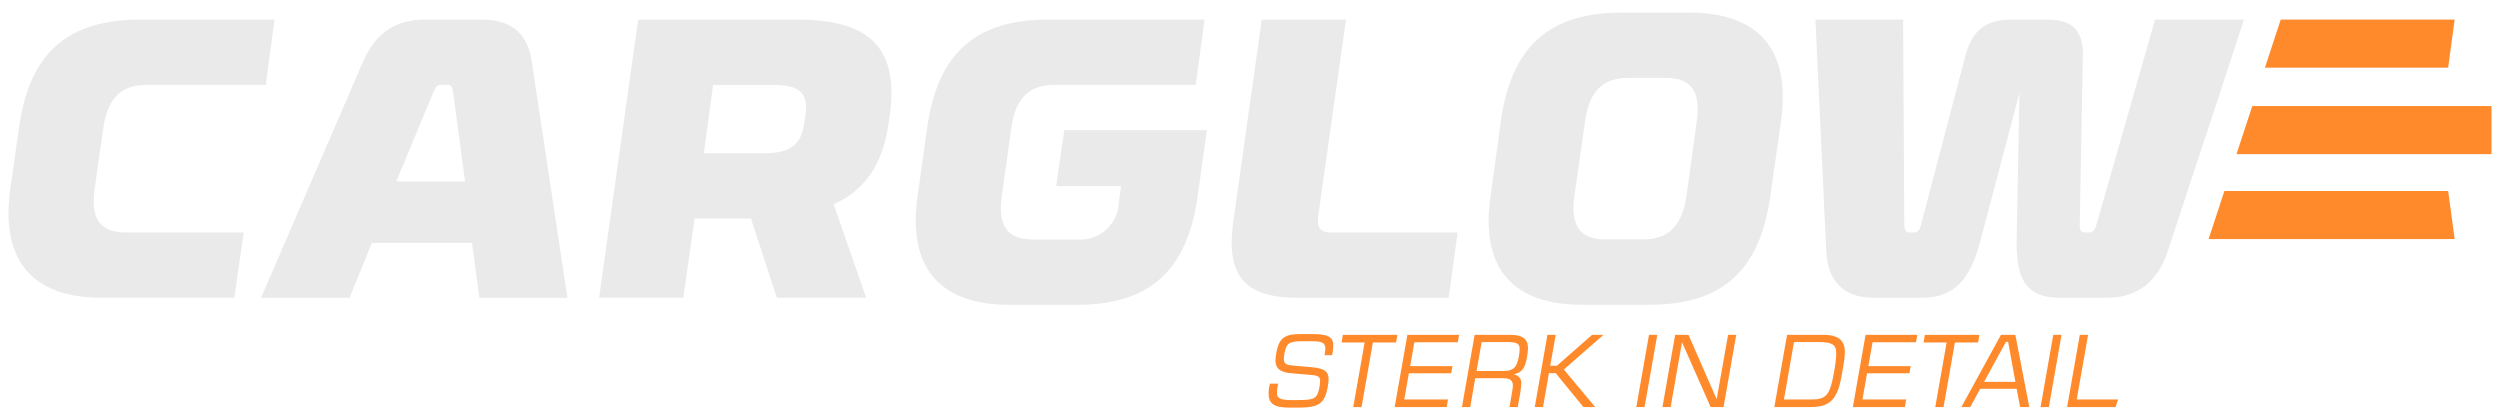
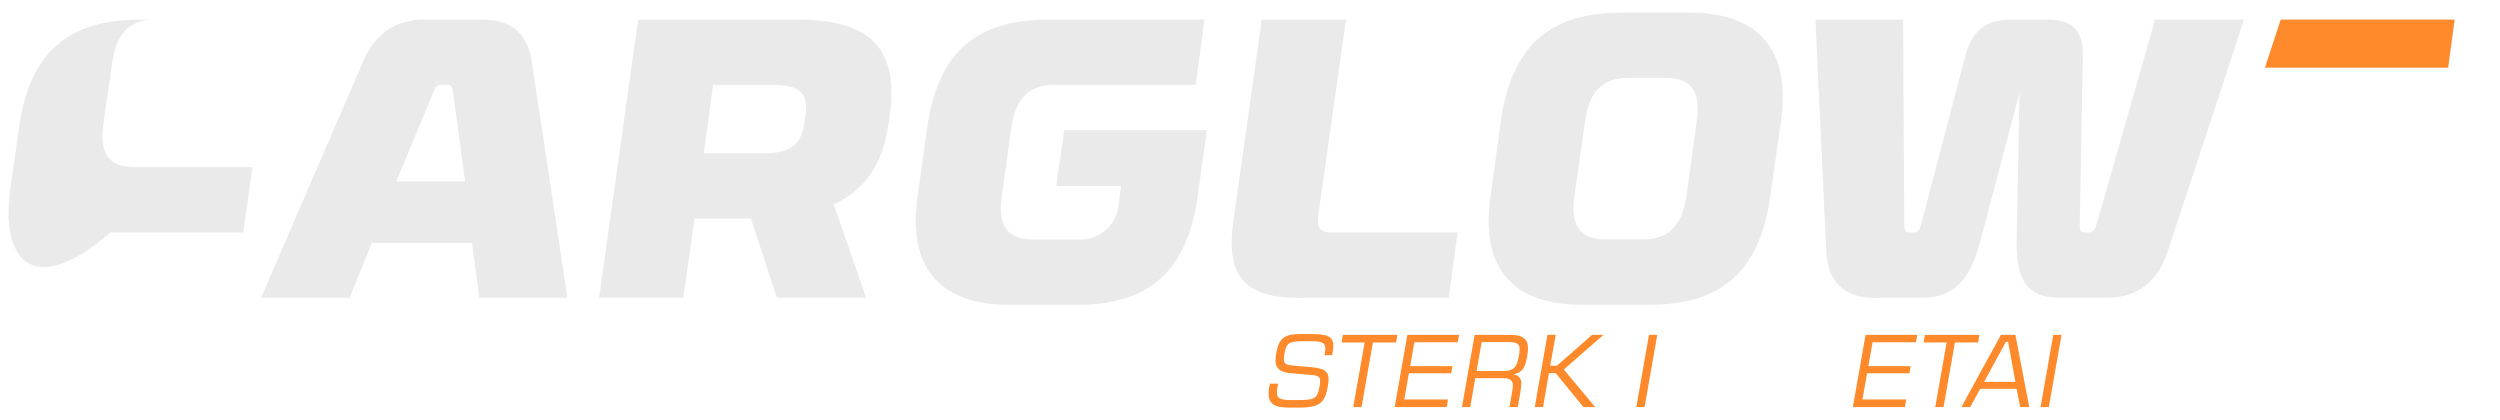
<svg xmlns="http://www.w3.org/2000/svg" version="1.1" id="Laag_1" x="0px" y="0px" viewBox="0 0 1224.38 205.81" style="enable-background:new 0 0 1224.38 205.81;" xml:space="preserve">
  <style type="text/css">
	.st0{fill:#FF8A2B;}
	.st1{fill:#EAEAEA;}
</style>
  <g id="Group_1" transform="translate(-882.512 -627.051)">
    <g id="Group_2">
      <path id="Path_86" class="st0" d="M1525.37,790.65h-5.87c-8.12,0-10.6,2.11-11.93,9.29c-0.23,1.19-0.36,2.41-0.39,3.62    c0,4.79,3.47,5.92,7.97,6.31l9.64,0.83c3.37,0.25,4.25,1.07,4.25,2.79c-0.02,1.17-0.15,2.33-0.39,3.47    c-1.04,5.43-2.75,6.01-10.08,6.01h-3.91c-6.02,0-6.75-1.28-6.75-3.77c0.04-1.44,0.24-2.87,0.59-4.26h-4.01    c-0.44,1.54-0.67,3.14-0.68,4.75c0,5.3,2.89,7,10.37,7h4.34c10.17,0,12.91-2.15,14.33-10.6c0.22-1.15,0.33-2.31,0.34-3.47    c0-3.52-2-5.14-7.87-5.68l-9.29-0.83c-3.37-0.25-4.75-0.74-4.75-3.28c0.02-0.87,0.12-1.74,0.29-2.59c0.9-5.19,2.31-6.07,9.11-6.07    h4.4c5.3,0,6.5,1.03,6.5,3.62c-0.03,1.09-0.16,2.17-0.39,3.23h3.72c0.37-1.58,0.57-3.2,0.59-4.82    C1535.49,792.1,1532.82,790.65,1525.37,790.65" />
      <path id="Path_87" class="st0" d="M1566.88,791.05h-26.71l-0.63,3.72h11.3l-5.57,31.64h4.06l5.57-31.64h11.35L1566.88,791.05z" />
      <path id="Path_88" class="st0" d="M1565.56,826.4h25.48l0.64-3.72h-21.42l2.25-12.81h20.72l0.65-3.51h-20.72l2.04-11.69h21.27    l0.64-3.62h-25.33L1565.56,826.4z" />
      <path id="Path_89" class="st0" d="M1622.23,791.05h-17.51l-6.21,35.36h4.06l2.44-14.13h13.84c3.57,0,4.6,1.45,4.6,3.57    c-0.02,0.79-0.1,1.57-0.25,2.35l-1.41,8.21h4.06l0.64-3.77c0.56-2.61,0.92-5.26,1.08-7.92c0.1-2.24-1.61-4.16-3.85-4.3    c4.01-0.88,5.68-2.64,6.7-8.8c0.26-1.36,0.41-2.73,0.44-4.11c0-3.85-2-6.46-8.6-6.46 M1626.43,801.27    c-1.03,5.97-2.69,7.48-8.07,7.48h-12.7l2.5-14.18h12.81c5.09,0,5.78,1.18,5.78,3.57c-0.02,1.05-0.13,2.1-0.34,3.13" />
      <path id="Path_90" class="st0" d="M1662.23,791.05l-17.21,15.11h-3.28l2.69-15.11h-4.06l-6.21,35.36h4.06l2.89-16.63h3.28    l13.6,16.63h5.78l-15.37-18.39l19.41-16.97H1662.23z" />
      <path id="Path_91" class="st0" d="M1683.9,826.4h4.06l6.21-35.36h-4.06L1683.9,826.4z" />
-       <path id="Path_92" class="st0" d="M1723.26,822.59l-13.79-31.54h-6.55l-6.22,35.36h4.01l5.57-31.74l14.04,31.74h6.31l6.21-35.36    h-4L1723.26,822.59z" />
-       <path id="Path_93" class="st0" d="M1775.73,791.05h-18l-6.23,35.36h17.71c9.73,0,13.2-3.85,15.26-15.42l0.83-4.75    c0.43-2.19,0.69-4.41,0.75-6.64C1786.05,794.71,1783.85,791.05,1775.73,791.05 M1780.72,809.39c-1.96,11.25-3.82,13.3-11.15,13.3    h-13.36l4.92-28.12h11.89c7.68,0,8.8,1.81,8.8,5.72c-0.12,3.06-0.5,6.1-1.12,9.1" />
      <path id="Path_94" class="st0" d="M1789.96,826.4h25.48l0.64-3.72h-21.42l2.25-12.81h20.72l0.65-3.51h-20.72l2.04-11.69h21.27    l0.64-3.62h-25.33L1789.96,826.4z" />
      <path id="Path_95" class="st0" d="M1851.92,791.05h-26.71l-0.63,3.72h11.3l-5.57,31.64h4.06l5.57-31.64h11.35L1851.92,791.05z" />
      <path id="Path_96" class="st0" d="M1862.48,791.05l-19.38,35.36h4.34l4.89-8.95h17.83l1.72,8.95h4.48l-6.82-35.36H1862.48z     M1854.21,814.08l10.71-19.61h1.07l3.57,19.61H1854.21z" />
      <path id="Path_97" class="st0" d="M1881.89,826.4h4.06l6.21-35.36h-4.06L1881.89,826.4z" />
-       <path id="Path_98" class="st0" d="M1899.59,822.69l5.57-31.64h-4.06l-6.21,35.36h23.74l1.22-3.72H1899.59z" />
-       <path id="Path_99" class="st1" d="M887.55,719.53l4.34-30.28c5.11-36.52,24.03-52.61,59.42-52.61h65.67l-4.34,31.98h-58.3    c-10.6,0-18.92,4.54-21.2,21l-4.34,30.28c-2.27,16.46,4.73,21,15.33,21h57.71l-4.54,31.97h-65.1    C899.85,772.88,882.44,756.05,887.55,719.53" />
+       <path id="Path_99" class="st1" d="M887.55,719.53l4.34-30.28c5.11-36.52,24.03-52.61,59.42-52.61h65.67h-58.3    c-10.6,0-18.92,4.54-21.2,21l-4.34,30.28c-2.27,16.46,4.73,21,15.33,21h57.71l-4.54,31.97h-65.1    C899.85,772.88,882.44,756.05,887.55,719.53" />
      <path id="Path_100" class="st1" d="M1060.13,657.66c5.68-13.44,15.14-21.01,30.47-21.01h27.81c15.52,0,22.71,7.57,24.6,21.01    l17.41,115.24h-43.15l-3.59-26.87h-49.01l-10.98,26.87h-43.33L1060.13,657.66z M1110.28,715.93l-5.87-43.71    c-0.39-2.27-0.76-3.59-2.65-3.59h-3.41c-1.89,0-2.65,1.33-3.59,3.6l-18.17,43.7H1110.28z" />
      <path id="Path_101" class="st1" d="M1195.05,636.65h77.79c33.68,0,50.33,12.11,45.41,47.12l-0.57,3.78    c-2.84,20.24-11.92,32.93-26.87,39.55l15.9,45.77h-43.73l-12.68-38.78h-27.63l-5.49,38.79h-41.25L1195.05,636.65z M1256.17,702.12    c12.11,0,18.73-3.03,20.24-14.94l0.57-3.6c1.7-11.92-3.97-14.94-16.09-14.94h-29.13l-4.54,33.49L1256.17,702.12z" />
      <path id="Path_102" class="st1" d="M1331.86,723.32l4.73-33.68c5.11-36.52,23.84-53,59.04-53h76.83l-4.34,31.98h-69.09    c-10.6,0-18.92,4.54-21.2,21.01l-4.73,33.68c-2.27,16.46,4.73,21.01,15.33,21.01h21.2c10.34,1.1,19.62-6.39,20.72-16.73    c0.04-0.41,0.07-0.83,0.09-1.24l1.14-8.14h-31.8l3.97-27.43h69.83l-4.54,32.55c-5.11,36.52-23.84,53-59.04,53h-33.31    C1344.53,776.3,1326.74,759.84,1331.86,723.32" />
      <path id="Path_103" class="st1" d="M1486.46,735.99l14-99.34h41.25l-13.63,96.32c-0.76,5.87,1.14,7.95,6.62,7.95h61.67    l-4.34,31.98h-73.99C1491.19,772.89,1483.04,761.16,1486.46,735.99" />
      <path id="Path_104" class="st1" d="M1612.48,723.32l5.11-37.1c5.11-36.52,23.84-53,59.04-53h33.3c32.17,0,49.96,16.46,44.85,53    l-5.3,37.1c-5.11,36.52-23.84,53-59.04,53h-33.3C1624.97,776.31,1607.19,759.85,1612.48,723.32 M1687.23,744.3    c10.41,0,18.73-4.54,21.2-21.01l5.11-37.1c2.27-16.46-4.73-21.01-15.33-21.01h-18.16c-10.6,0-18.93,4.54-21.2,21.01l-5.3,37.1    c-2.28,16.48,4.73,21.01,15.32,21.01H1687.23z" />
      <path id="Path_105" class="st1" d="M1937.95,636.65l-10.48,36.69l-3.75,13.14l-9.64,33.73l-3.76,13.14l-1.13,3.95    c-0.76,2.65-1.89,3.6-3.6,3.6h-1.89c-1.89,0-2.65-0.96-2.65-3.6l0.07-3.95l0.25-13.14l0.63-33.73l0.24-13.14l0.32-17.39    c0.78-14.96-6.05-19.3-17.6-19.3h-17.41c-11.56,0-19.49,4.34-22.9,19.3l-21.38,81.37c-0.57,2.65-1.89,3.6-3.59,3.6h-1.89    c-1.89,0-2.46-0.96-2.65-3.6l-0.57-100.67h-42.95l5.3,113.34c0.57,13.63,7.57,22.9,23.28,22.9h23.46    c18.54,0,24.98-12.3,29.52-30.84l18.36-69.45l-1.32,69.45c-0.57,18.54,2.27,30.84,21,30.84h23.28c15.9,0,25.36-9.27,29.71-22.9    l5.47-16.63l4.34-13.14l3.32-10.09l4.34-13.14l3.46-10.51l4.34-13.14l12.02-36.68H1937.95z" />
      <path id="Path_106" class="st0" d="M2081.5,660.18l3.18-23.53h-85.17l-7.74,23.53H2081.5z" />
-       <path id="Path_107" class="st0" d="M2084.69,744.13l-3.19-23.53h-109.58l-7.74,23.53H2084.69z" />
-       <path id="Path_108" class="st0" d="M2102.73,702.54V679h-117.15l-7.74,23.53H2102.73z" />
    </g>
  </g>
</svg>